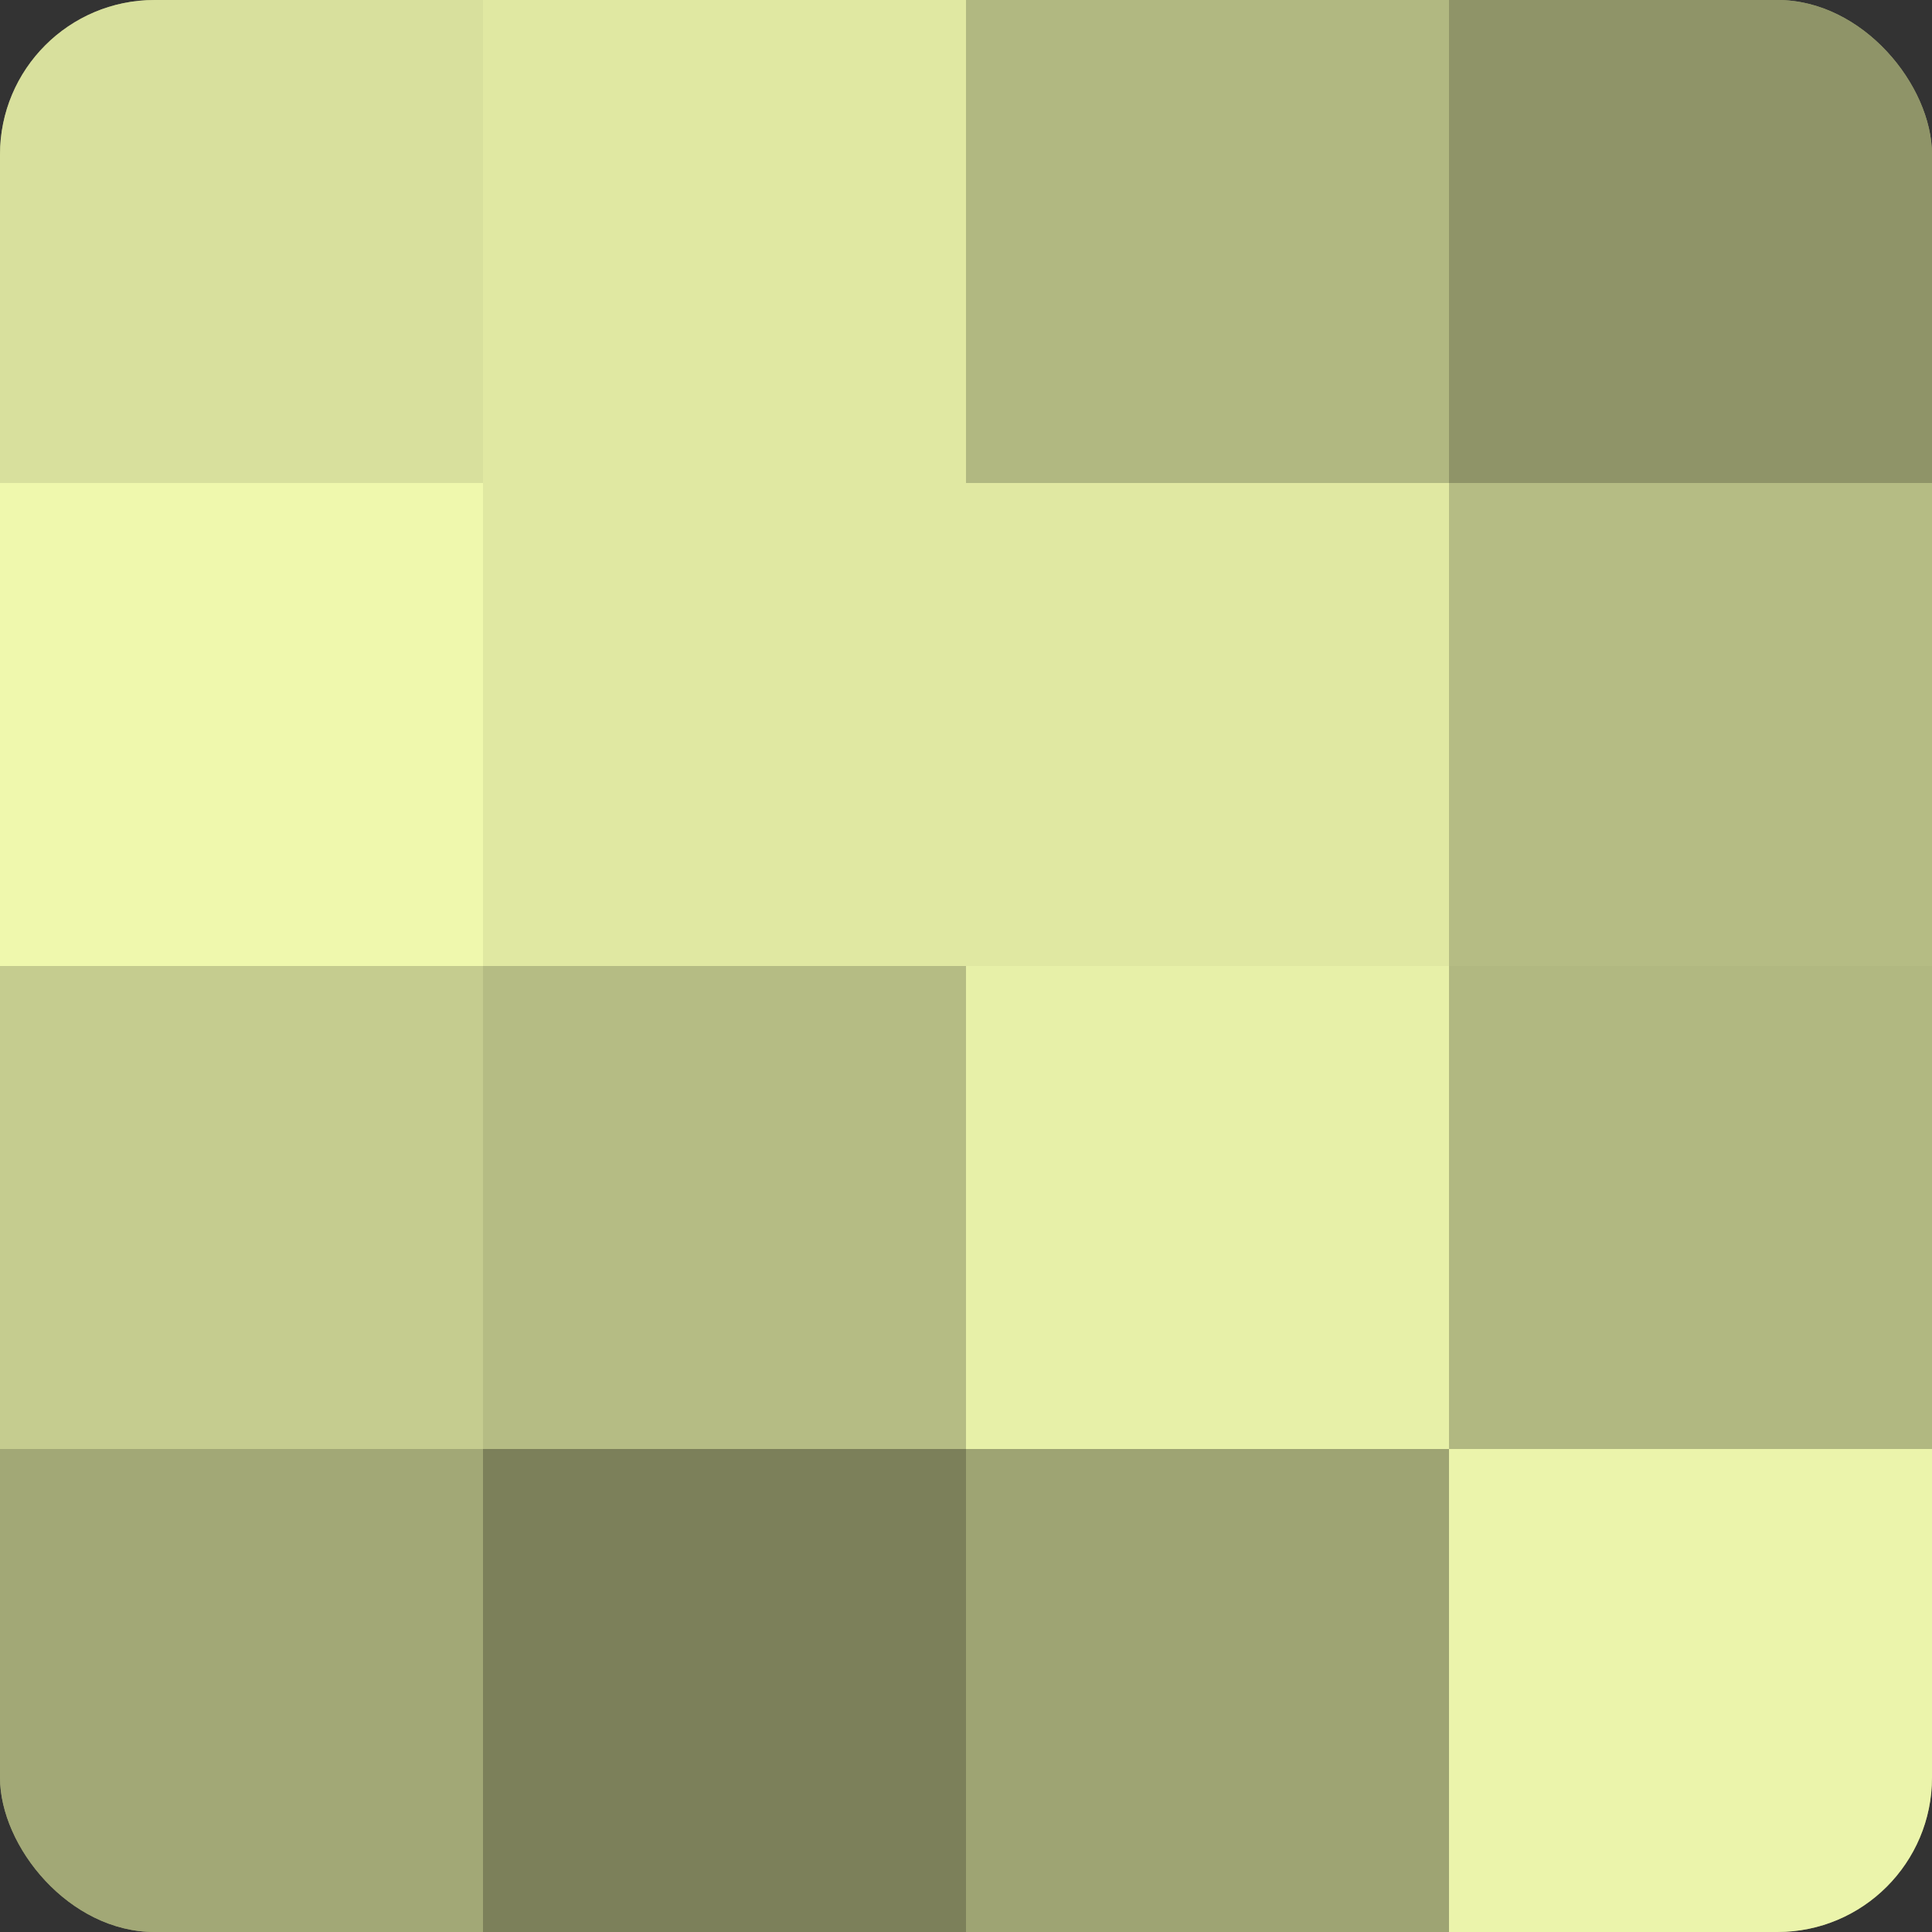
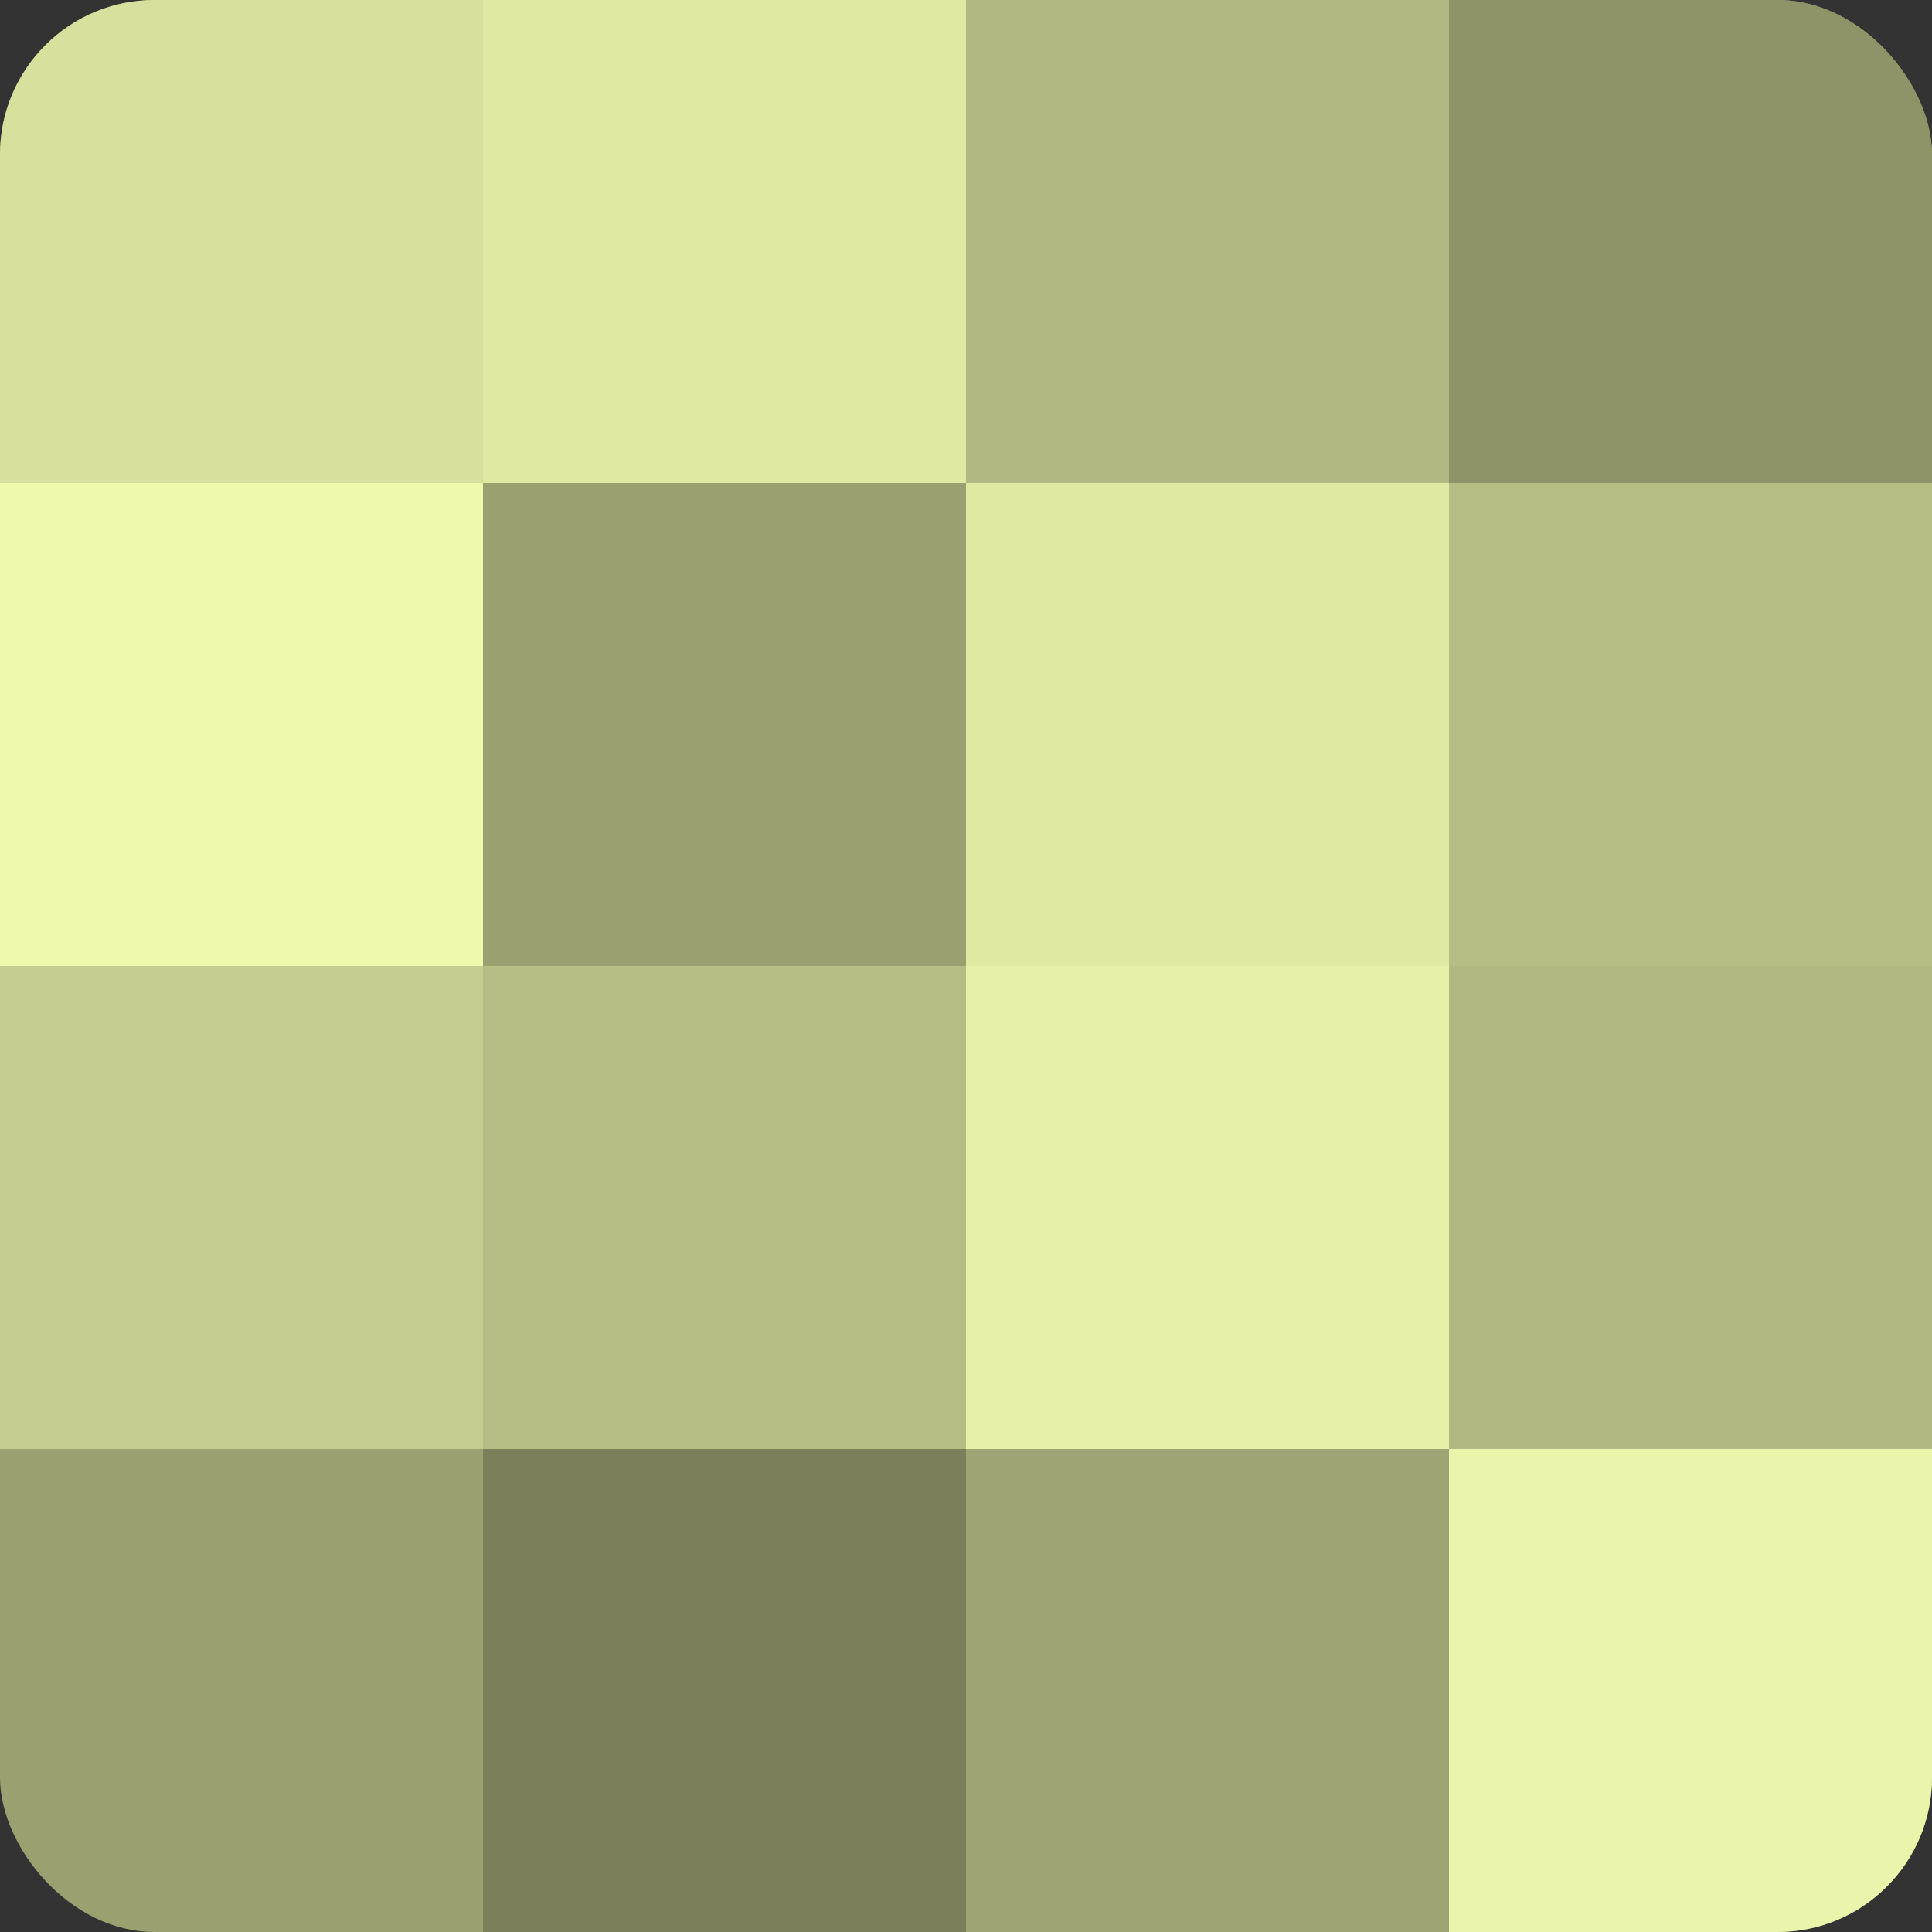
<svg xmlns="http://www.w3.org/2000/svg" width="60" height="60" viewBox="0 0 100 100" preserveAspectRatio="xMidYMid meet">
  <rect x="0" y="0" width="100" height="100" fill="#333333" stroke="none" />
  <defs>
    <clipPath id="c" width="100" height="100">
      <rect width="100" height="100" rx="8" ry="8" />
    </clipPath>
  </defs>
  <g clip-path="url(#c)">
    <rect width="100" height="100" fill="#9aa070" />
    <rect width="25" height="25" fill="#d8e09d" />
    <rect y="25" width="25" height="25" fill="#eff8ad" />
    <rect y="50" width="25" height="25" fill="#c5cc8f" />
-     <rect y="75" width="25" height="25" fill="#a2a876" />
    <rect x="25" width="25" height="25" fill="#e0e8a2" />
-     <rect x="25" y="25" width="25" height="25" fill="#e0e8a2" />
    <rect x="25" y="50" width="25" height="25" fill="#b5bc84" />
    <rect x="25" y="75" width="25" height="25" fill="#7c805a" />
    <rect x="50" width="25" height="25" fill="#b1b881" />
    <rect x="50" y="25" width="25" height="25" fill="#e0e8a2" />
    <rect x="50" y="50" width="25" height="25" fill="#e7f0a8" />
    <rect x="50" y="75" width="25" height="25" fill="#9ea473" />
    <rect x="75" width="25" height="25" fill="#8f9468" />
    <rect x="75" y="25" width="25" height="25" fill="#b5bc84" />
    <rect x="75" y="50" width="25" height="25" fill="#b1b881" />
    <rect x="75" y="75" width="25" height="25" fill="#ebf4ab" />
  </g>
</svg>